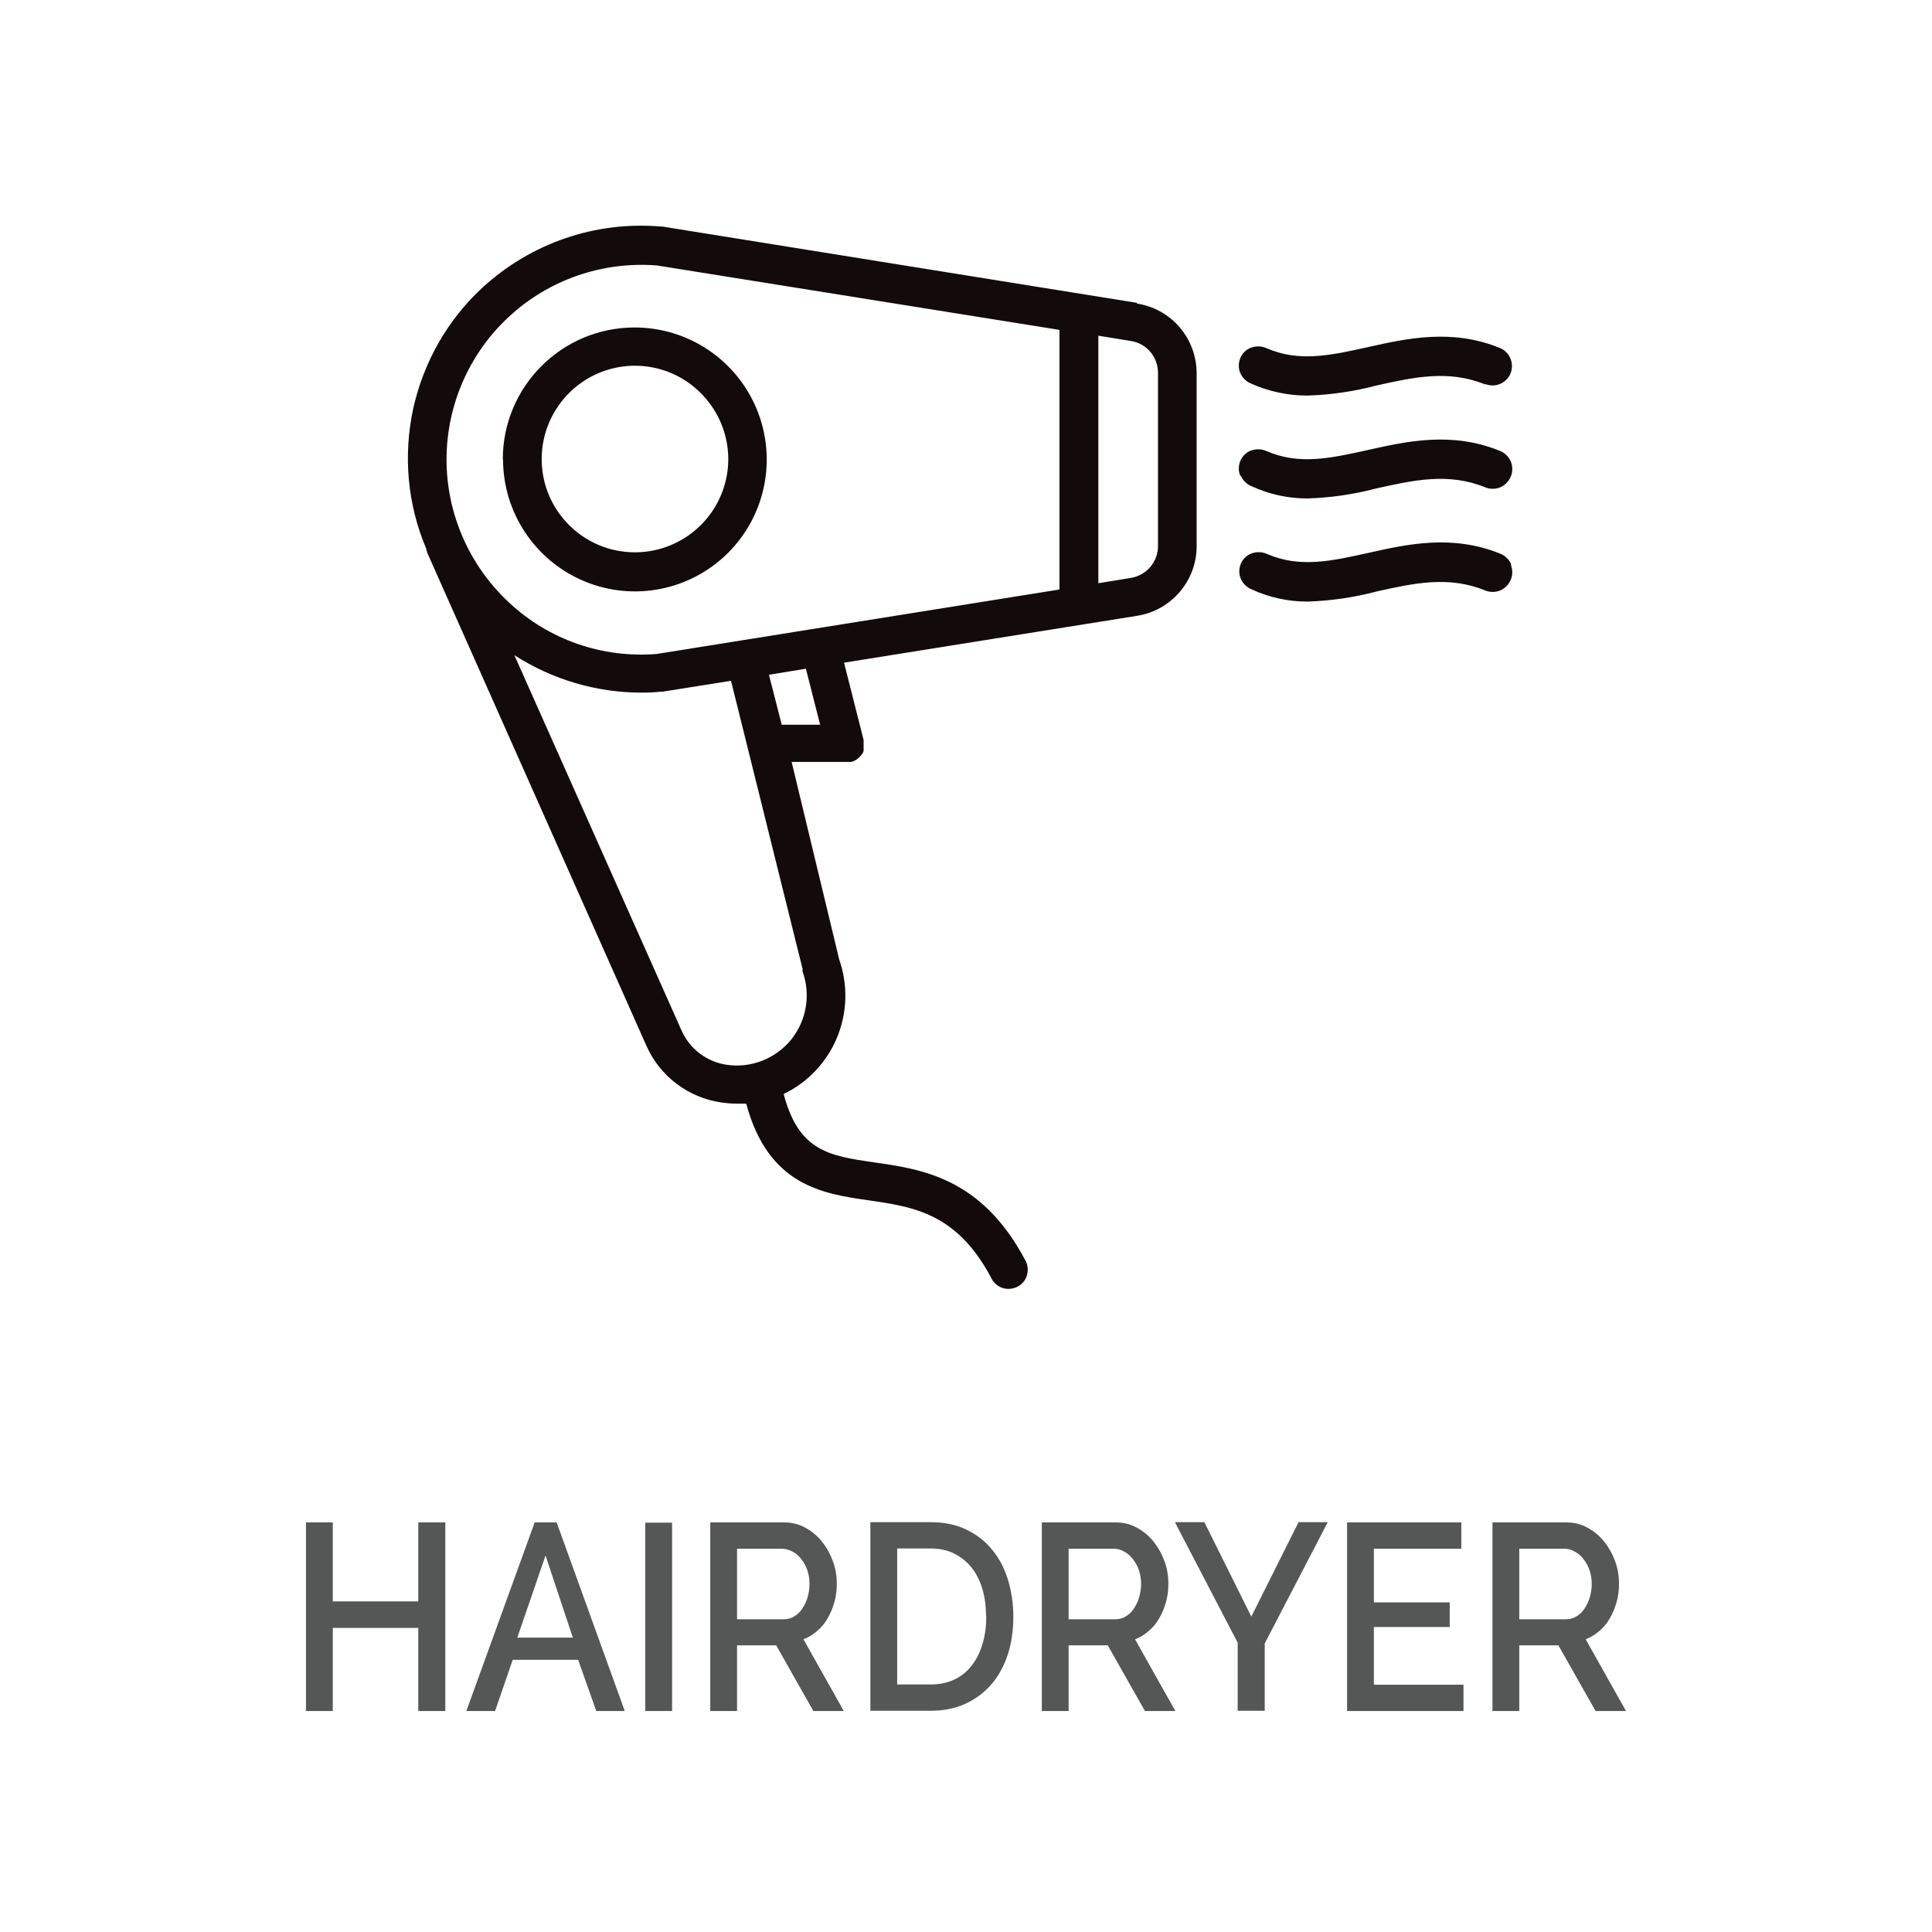
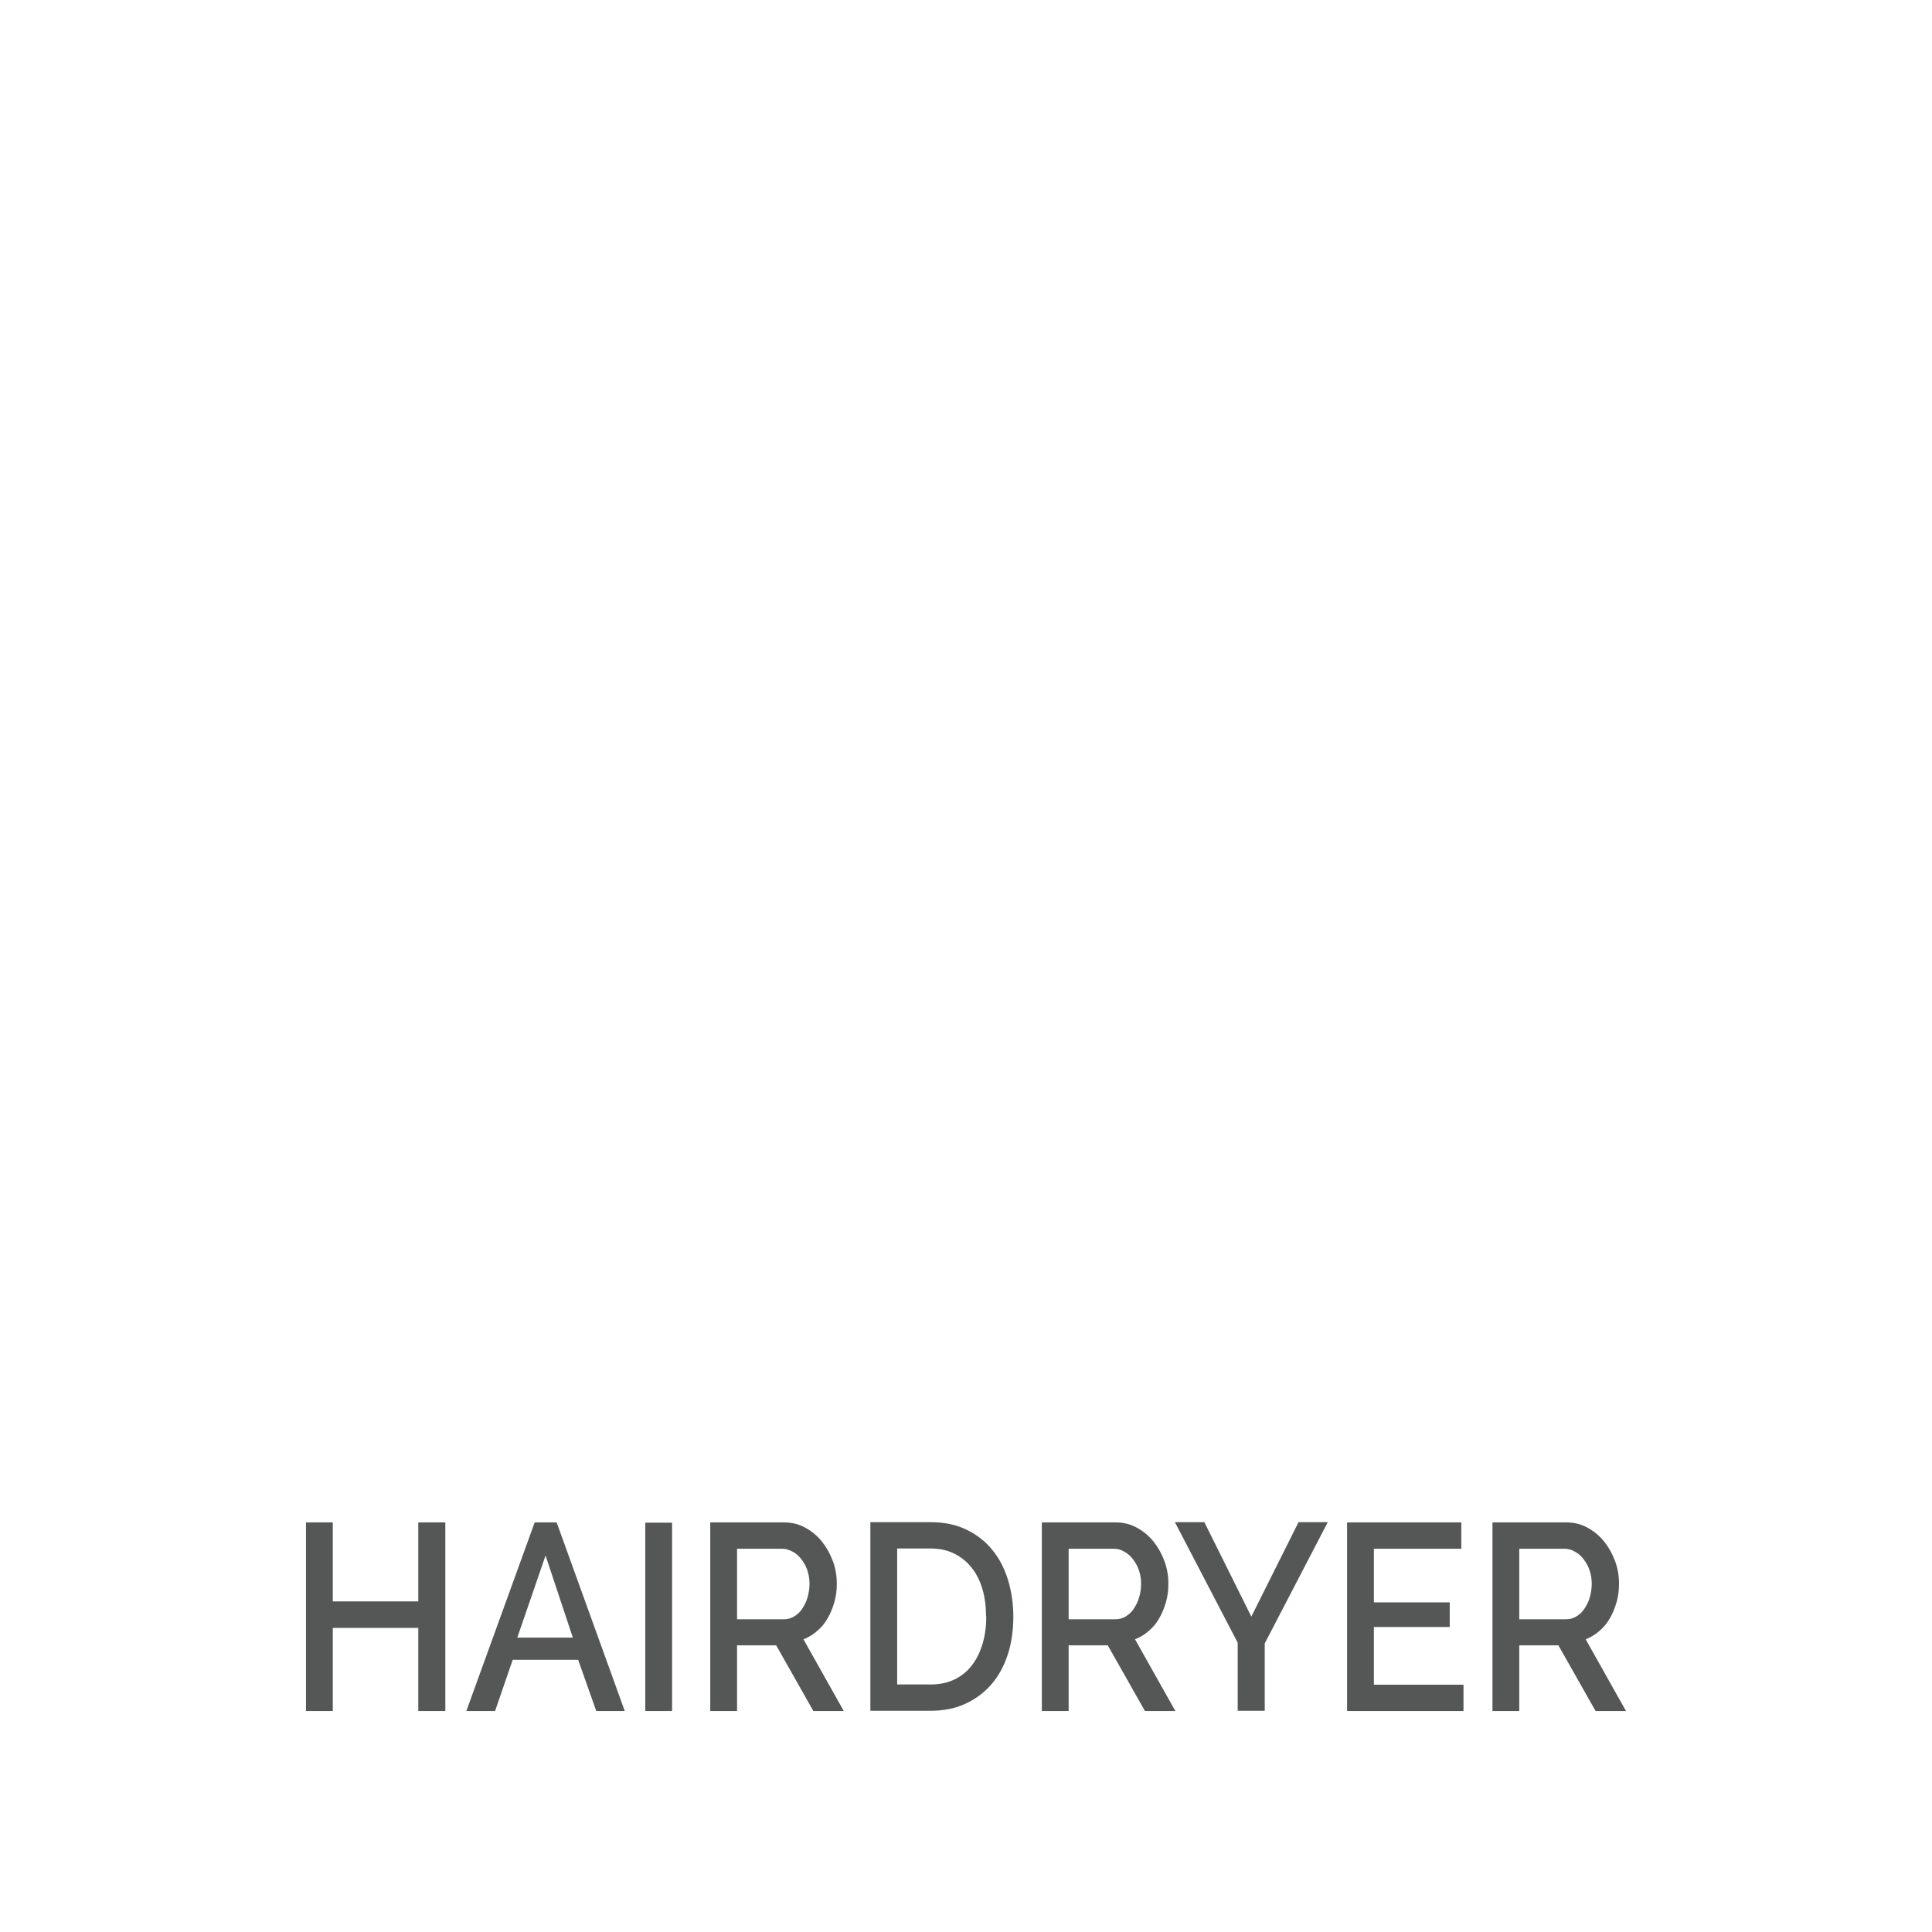
<svg xmlns="http://www.w3.org/2000/svg" id="Layer_1" data-name="Layer 1" viewBox="0 0 80 80">
  <defs>
    <style>
      .cls-1 {
        fill: #555656;
      }

      .cls-2 {
        fill: #130b0b;
      }
    </style>
  </defs>
  <path class="cls-1" d="M17.32,63.04h1.12v7.81h-1.12v-3.44h-3.54v3.44h-1.11v-7.81h1.11v3.27h3.54v-3.27ZM23.05,63.04l2.82,7.81h-1.18l-.75-2.12h-2.71l-.73,2.12h-1.19l2.83-7.81h.91ZM23.72,67.81l-1.13-3.4-1.17,3.4h2.3ZM26.72,70.85h1.11v-7.8h-1.11v7.8ZM33.27,67.88l1.67,2.97h-1.26l-1.54-2.72h-1.62v2.72h-1.11v-7.81h3.06c.32,0,.61.07.88.22.27.15.5.34.69.58.19.24.34.51.45.81.11.3.16.61.16.93,0,.26-.03.52-.1.76-.07.24-.16.47-.28.67-.12.21-.26.38-.44.53-.17.15-.36.26-.56.34ZM33.22,66.61c.09-.14.17-.29.22-.47s.08-.36.08-.56-.03-.38-.09-.56c-.06-.18-.15-.33-.25-.46-.1-.13-.22-.24-.36-.31s-.28-.12-.42-.12h-1.88v2.92h1.94c.16,0,.3-.04.43-.12.13-.08.24-.18.33-.32ZM41.74,65.42c.14.47.22.98.22,1.51,0,.59-.08,1.13-.24,1.61-.16.48-.39.89-.69,1.23-.3.34-.66.6-1.08.79-.42.19-.9.28-1.42.28h-2.49v-7.81h2.49c.57,0,1.06.1,1.49.31.43.21.78.48,1.07.84.29.35.5.76.65,1.24ZM40.83,66.93c0-.41-.05-.79-.15-1.13-.1-.34-.25-.64-.45-.89-.2-.25-.44-.44-.72-.58-.28-.14-.61-.21-.97-.21h-1.39v5.63h1.39c.37,0,.7-.07.99-.21.29-.14.53-.34.72-.59.19-.25.34-.55.44-.9.1-.34.15-.72.15-1.12ZM47,67.88l1.67,2.97h-1.26l-1.54-2.72h-1.62v2.72h-1.11v-7.81h3.06c.32,0,.61.07.88.22.27.15.5.34.69.58.19.24.34.51.45.81.11.3.16.61.16.93,0,.26-.03.52-.1.76-.07.24-.16.47-.28.67-.12.21-.26.38-.44.53-.17.15-.36.26-.56.34ZM46.95,66.61c.09-.14.17-.29.22-.47s.08-.36.08-.56-.03-.38-.09-.56c-.06-.18-.15-.33-.25-.46s-.22-.24-.36-.31c-.13-.08-.28-.12-.42-.12h-1.88v2.92h1.94c.16,0,.3-.04.43-.12.13-.08.24-.18.33-.32ZM51.82,66.95l-1.95-3.92h-1.22l2.6,4.99v2.82h1.12v-2.79l2.61-5.02h-1.21l-1.96,3.92ZM56.89,67.37h3.14v-1.02h-3.14v-2.22h3.62v-1.09h-4.73v7.81h4.82v-1.09h-3.71v-2.39ZM67.33,70.85h-1.26l-1.54-2.72h-1.62v2.72h-1.11v-7.81h3.06c.32,0,.61.07.88.22.27.15.5.34.69.58.19.24.34.51.45.81.11.3.16.61.16.93,0,.26-.03.52-.1.76-.07.24-.16.47-.28.67-.12.21-.26.38-.44.53-.17.15-.36.26-.56.34l1.67,2.97ZM65.61,66.61c.09-.14.17-.29.22-.47s.08-.36.08-.56-.03-.38-.09-.56c-.06-.18-.15-.33-.25-.46s-.22-.24-.36-.31c-.13-.08-.28-.12-.42-.12h-1.88v2.92h1.94c.16,0,.3-.04.43-.12.13-.08.24-.18.33-.32Z" />
-   <path class="cls-2" d="M47.08,12.54l-19.66-3.16h-.06c-2.7-.23-5.36.68-7.36,2.51l.02-.02c-1.47,1.34-2.48,3.11-2.91,5.05-.42,1.94-.24,3.97.54,5.8.01.07.03.15.06.21l9.06,20.38c.56,1.26,1.73,2.14,3.09,2.34.22.03.44.05.66.05h0s.38,0,.38,0c.91,3.4,3.18,3.73,5.05,4,1.87.27,3.65.53,5.07,3.17.09.21.25.37.46.45.21.08.45.06.65-.04.2-.1.35-.29.4-.5.06-.22.02-.45-.1-.64-1.8-3.37-4.26-3.73-6.25-4.01-1.84-.27-3.11-.46-3.73-2.83,2.07-1,3.06-3.39,2.3-5.57l-1.97-8.18h2.25c.06,0,.12,0,.17,0h.05l.09-.03.06-.03.07-.04.06-.05.06-.05.05-.06.05-.06.04-.06.03-.07v-.15s0-.06,0-.09v-.13s0-.06,0-.09l-.81-3.2,12.13-1.94c1.42-.22,2.47-1.45,2.47-2.88v-7.16c0-1.44-1.04-2.67-2.47-2.89ZM33.23,40.14v.08c.35.96.17,2.03-.47,2.83-.65.79-1.66,1.19-2.67,1.04-.82-.12-1.52-.65-1.86-1.4l-6.93-15.56c1.57,1.01,3.4,1.55,5.26,1.55h0c.27,0,.55-.01.82-.04h.06l2.83-.45,2.97,11.96ZM32.37,30.01l-.53-2.07,1.53-.25.59,2.32h-1.59ZM43.87,24.41l-16.68,2.67c-2.25.18-4.47-.59-6.11-2.13h0c-1.65-1.53-2.59-3.68-2.59-5.92,0-2.25.94-4.4,2.59-5.92,1.65-1.53,3.86-2.29,6.11-2.12l16.68,2.67v10.77ZM47.95,22.59c.01.66-.46,1.23-1.12,1.34l-1.35.22v-10.25l1.35.22c.65.1,1.12.66,1.12,1.32v7.16ZM20.83,19.02c0,2.21,1.33,4.2,3.37,5.05,2.04.85,4.39.38,5.95-1.18s2.03-3.91,1.18-5.96c-.85-2.04-2.84-3.37-5.05-3.37-3.02,0-5.46,2.45-5.46,5.46ZM29.02,16.28c1.11,1.11,1.44,2.77.84,4.21-.6,1.44-2.01,2.38-3.57,2.38-2.13,0-3.86-1.73-3.86-3.86,0-1.56.94-2.97,2.38-3.57,1.45-.6,3.11-.27,4.21.84ZM51.36,15.45c-.09-.2-.08-.43,0-.63.09-.2.25-.36.46-.43s.43-.06.63.03c1.36.59,2.67.29,4.21-.05,1.6-.36,3.47-.77,5.45.04h0c.41.17.6.64.44,1.05-.17.41-.64.61-1.05.44v.02c-1.52-.62-2.96-.3-4.49.04-.94.25-1.91.39-2.88.42-.8,0-1.59-.17-2.31-.49-.21-.08-.37-.24-.46-.44ZM62.56,23.38c.08.2.08.43,0,.62h0c-.08.2-.24.36-.44.45-.2.08-.43.08-.62,0-1.52-.62-2.96-.3-4.49.04h0c-.94.25-1.91.39-2.88.42-.79,0-1.57-.17-2.29-.5-.21-.08-.37-.24-.46-.44-.09-.2-.08-.43,0-.63.09-.2.25-.36.46-.43s.43-.06.63.03c1.36.59,2.67.29,4.21-.05,1.6-.36,3.46-.77,5.45.04h0c.2.08.36.24.45.44ZM51.36,19.71c-.09-.2-.08-.43,0-.63.09-.2.25-.36.46-.43s.43-.06.63.03c1.36.59,2.67.29,4.21-.05,1.6-.36,3.46-.77,5.45.04h0c.2.08.36.24.45.44.08.2.08.43,0,.62h0c-.08.2-.24.36-.44.45-.2.08-.43.08-.62,0-1.52-.62-2.96-.3-4.49.04h0c-.94.25-1.91.39-2.88.42-.79,0-1.57-.17-2.29-.5-.21-.08-.37-.24-.46-.44Z" />
</svg>